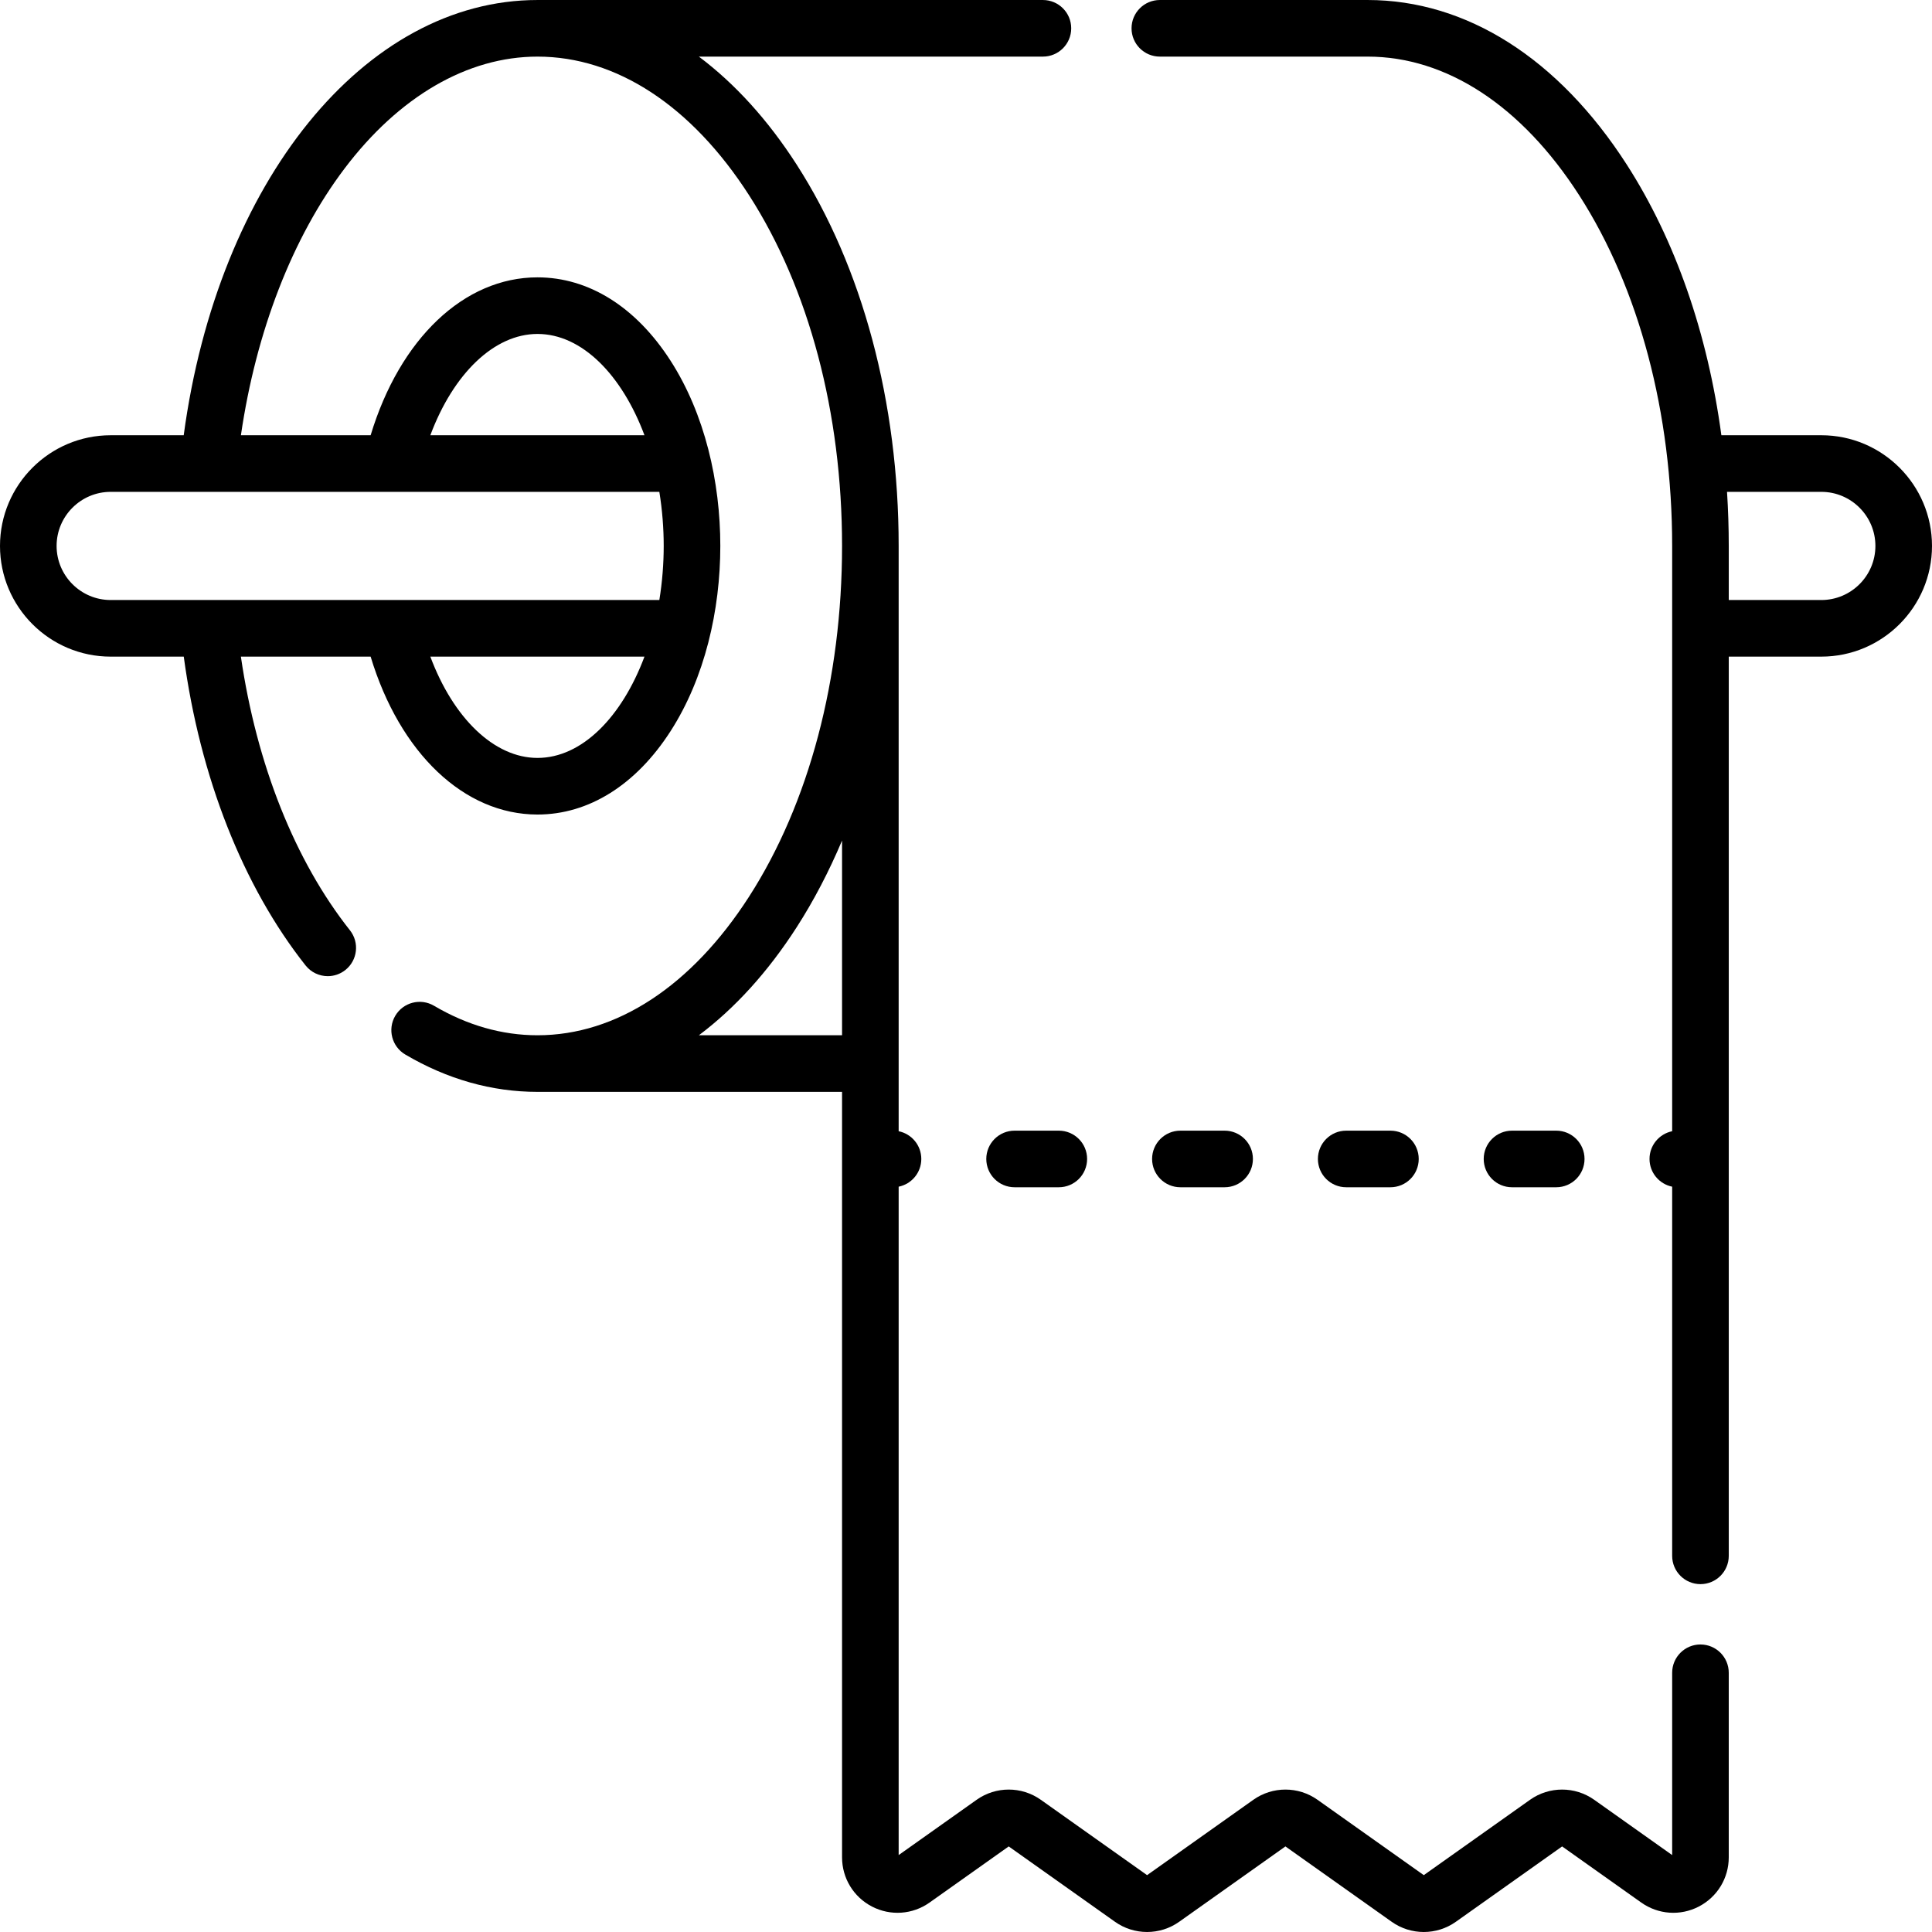
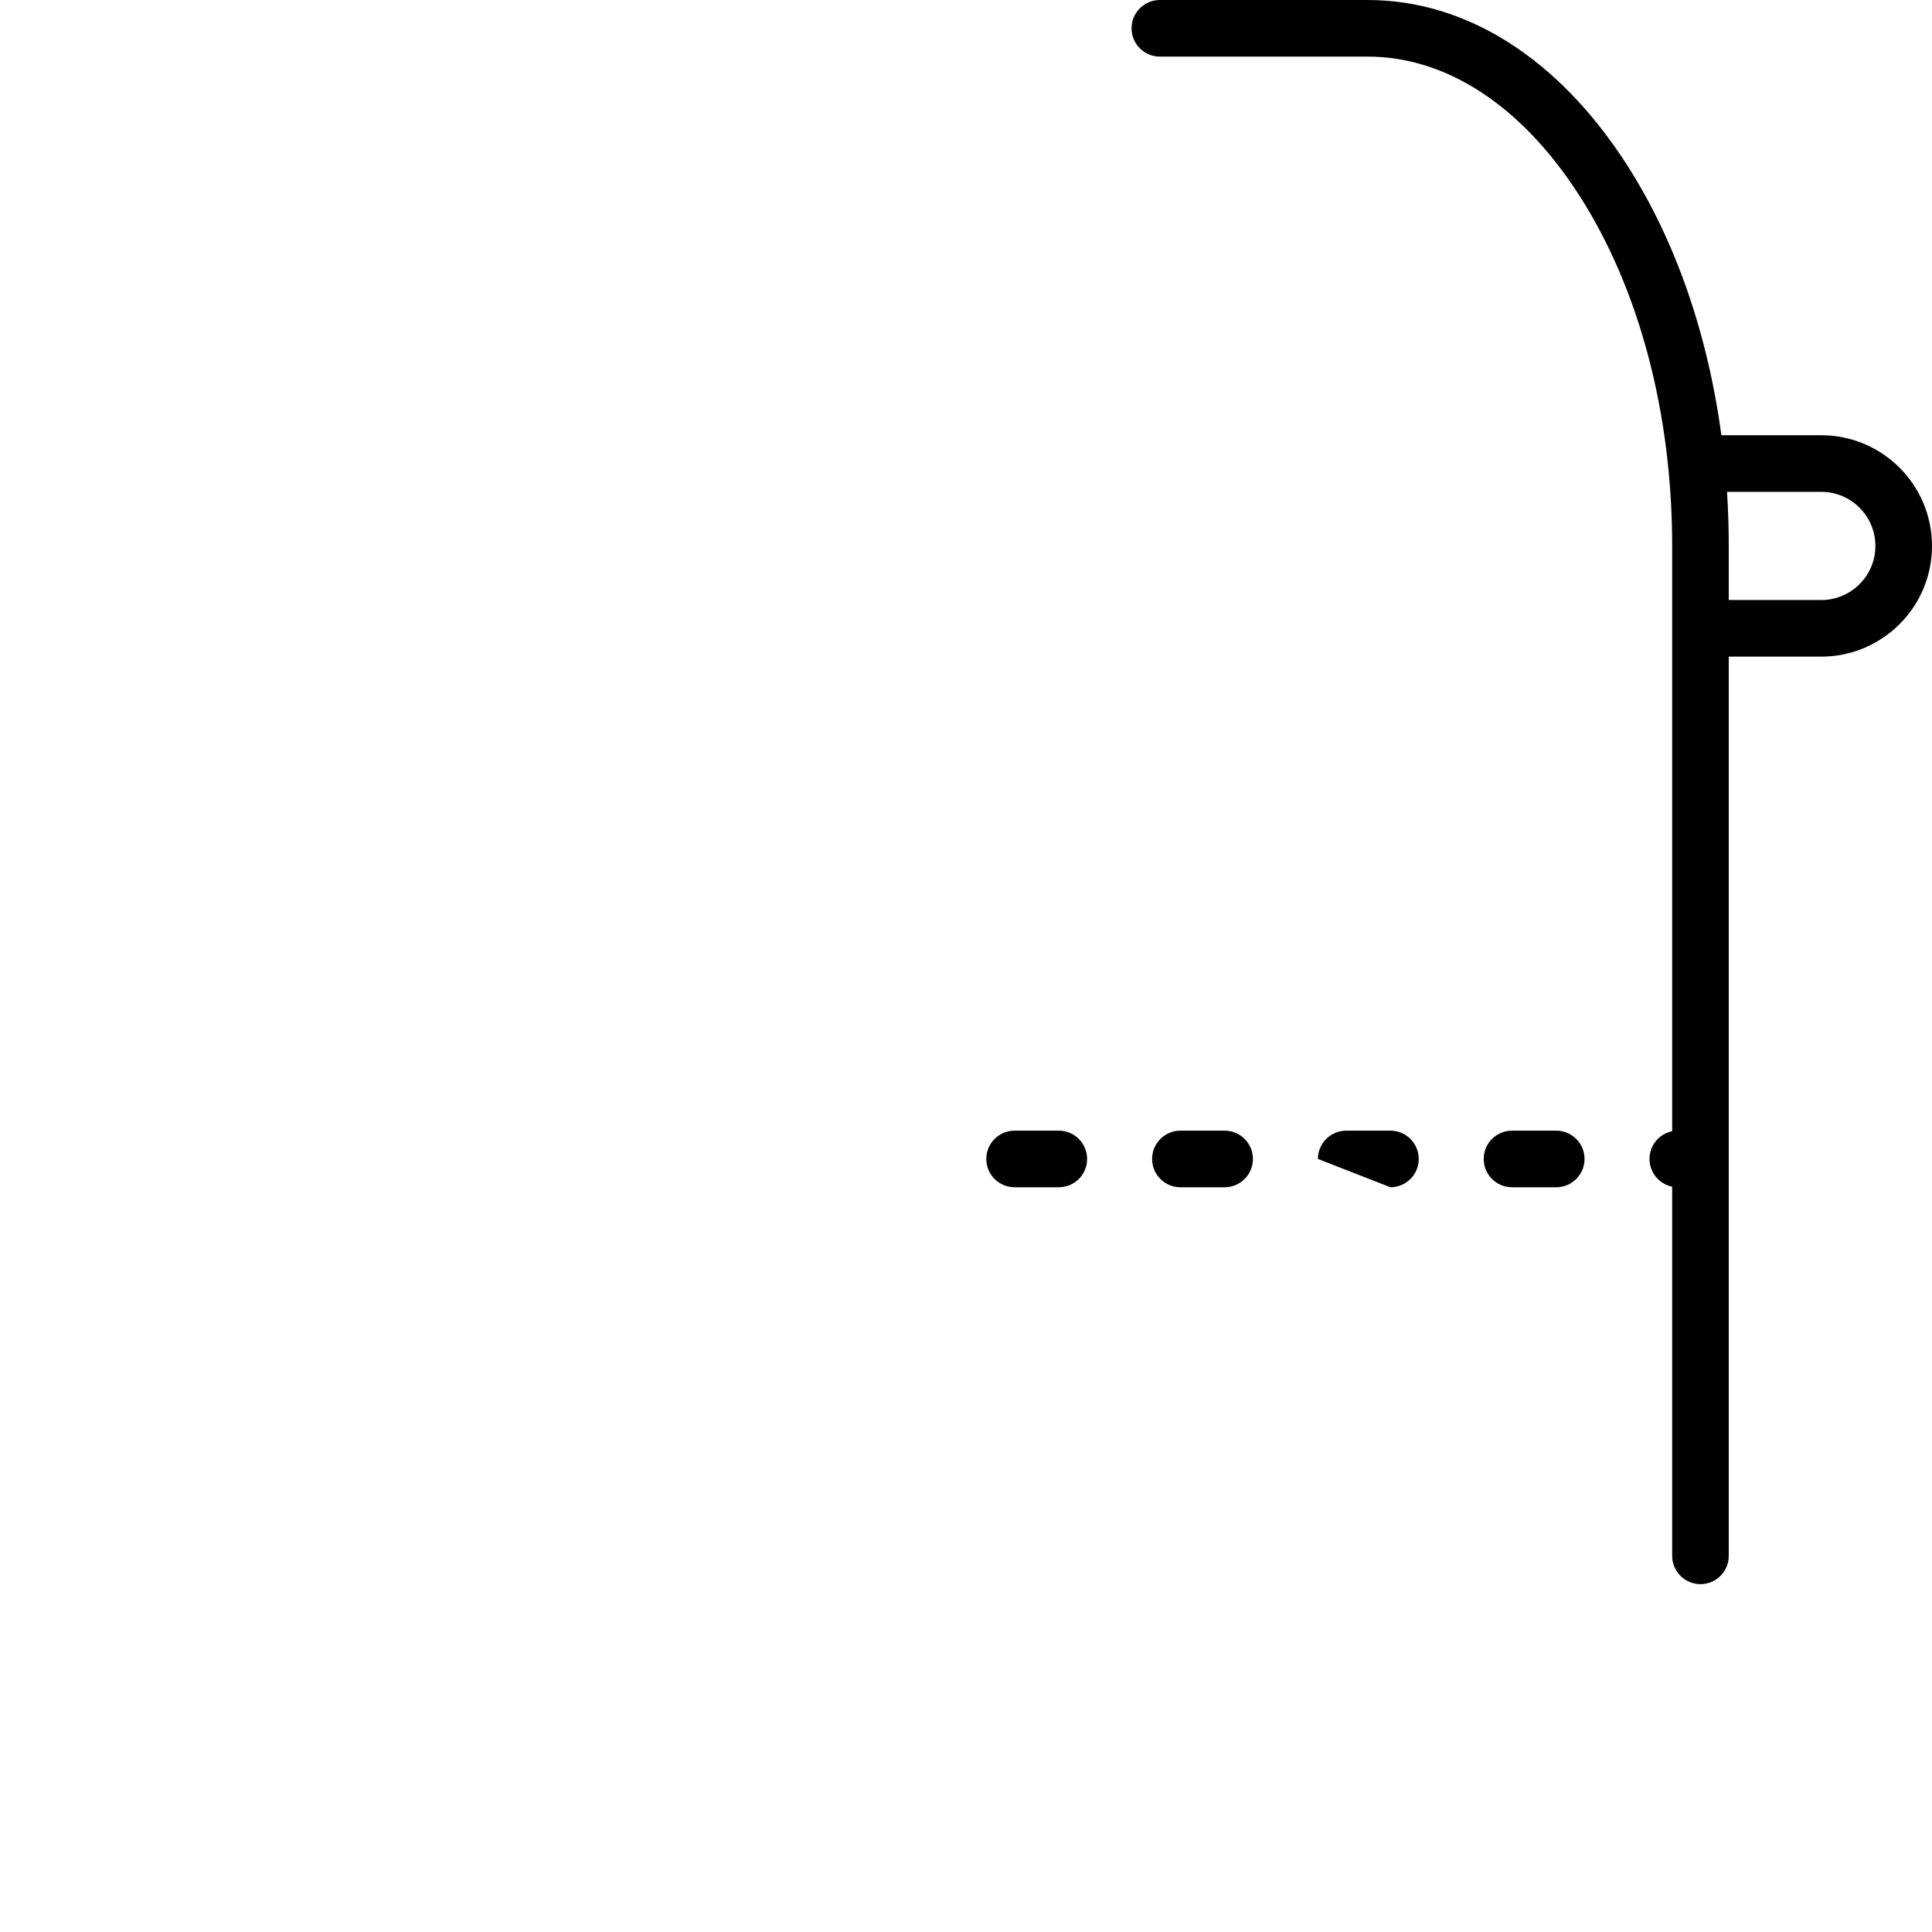
<svg xmlns="http://www.w3.org/2000/svg" id="Capa_1" enable-background="new 0 0 512 512" height="512" viewBox="0 0 512 512" width="512">
  <g>
    <path d="m482.667 115.346h-26.487c-3.622-26.919-12.204-51.717-25.068-71.723-18.09-28.129-42.482-43.621-68.684-43.621h-55.057c-4.143 0-7.5 3.357-7.5 7.5s3.357 7.5 7.5 7.5h55.057c20.922 0 40.834 13.046 56.066 36.734 15.893 24.715 24.646 57.722 24.646 92.942v155.108c-3.424.695-6 3.721-6 7.349s2.576 6.655 6 7.349v97.829c0 4.143 3.357 7.5 7.5 7.5s7.5-3.357 7.5-7.5v-238.3h24.527c16.174 0 29.333-13.159 29.333-29.334 0-16.174-13.159-29.333-29.333-29.333zm0 43.667h-24.527v-14.334c0-4.817-.156-9.599-.46-14.333h24.988c7.903 0 14.333 6.431 14.333 14.334s-6.431 14.333-14.334 14.333z" />
-     <path d="m450.64 435.802c-4.143 0-7.5 3.357-7.5 7.5v48.312l-20.665-14.656c-5.08-3.601-11.911-3.603-16.995.001l-28.164 19.974-28.167-19.975c-5.081-3.601-11.912-3.603-16.995.001l-28.165 19.975-28.169-19.976c-5.082-3.603-11.911-3.604-16.995 0l-20.671 14.657v-177.13c3.424-.695 6-3.721 6-7.349s-2.576-6.655-6-7.349v-155.108c0-38.062-9.599-73.951-27.028-101.056-7.628-11.863-16.381-21.468-25.915-28.621h91.173c4.143 0 7.5-3.357 7.5-7.5s-3.357-7.5-7.5-7.5h-133.942c-45.836 0-84.712 48.194-93.755 115.344h-19.354c-16.174 0-29.333 13.159-29.333 29.333 0 16.175 13.159 29.334 29.333 29.334h19.366c4.323 31.959 15.689 60.87 32.277 81.831 1.48 1.87 3.672 2.846 5.886 2.846 1.63 0 3.271-.528 4.649-1.619 3.248-2.57 3.797-7.287 1.227-10.535-14.599-18.449-24.747-44.01-28.899-72.522h34.383c7.734 25.562 24.767 41.846 44.22 41.846 13.578 0 26.102-7.847 35.263-22.095 9.085-14.127 13.186-32.087 13.186-49.085 0-16.958-4.088-34.937-13.186-49.084-9.161-14.249-21.684-22.096-35.263-22.096-19.464 0-36.488 16.279-44.221 41.846h-34.377c4.007-27.478 13.625-52.357 27.423-70.63 14.469-19.161 32.644-29.714 51.176-29.714 20.922 0 40.833 13.046 56.066 36.734 15.893 24.715 24.645 57.722 24.645 92.942s-8.752 68.229-24.645 92.943c-15.233 23.688-35.145 36.734-56.066 36.734-9.389 0-18.615-2.631-27.426-7.819-3.567-2.099-8.165-.911-10.269 2.657-2.102 3.569-.912 8.166 2.657 10.269 11.147 6.564 22.936 9.894 35.037 9.894h80.711v202.856c0 5.517 3.045 10.518 7.945 13.051 4.9 2.532 10.742 2.124 15.242-1.066l20.98-14.877 28.171 19.976c5.082 3.601 11.913 3.604 16.995-.001l28.164-19.975 28.166 19.975c2.542 1.802 5.52 2.703 8.498 2.703s5.956-.901 8.498-2.703l28.165-19.975 20.972 14.875c4.501 3.19 10.341 3.602 15.243 1.067 4.901-2.533 7.946-7.534 7.946-13.051v-48.91c.002-4.142-3.356-7.499-7.498-7.499zm-435.64-291.123c0-7.903 6.43-14.333 14.333-14.333h145.399c.782 4.787 1.158 9.721 1.158 14.333 0 4.618-.376 9.544-1.158 14.334h-145.399c-7.903 0-14.333-6.431-14.333-14.334zm127.442 56.179c-11.45 0-22.296-10.506-28.398-26.846h56.748c-5.974 15.972-16.565 26.846-28.35 26.846zm0-112.358c11.785 0 22.376 10.875 28.35 26.846h-56.748c6.101-16.344 16.94-26.846 28.398-26.846zm42.768 185.856c9.533-7.154 18.286-16.759 25.915-28.622 4.561-7.093 8.571-14.8 12.028-22.978v51.6z" />
    <path d="m268.877 299.636c-4.143 0-7.5 3.357-7.5 7.5s3.357 7.5 7.5 7.5h11.718c4.143 0 7.5-3.357 7.5-7.5s-3.357-7.5-7.5-7.5z" />
-     <path d="m368.476 314.636c4.143 0 7.5-3.357 7.5-7.5s-3.357-7.5-7.5-7.5h-11.717c-4.143 0-7.5 3.357-7.5 7.5s3.357 7.5 7.5 7.5z" />
+     <path d="m368.476 314.636c4.143 0 7.5-3.357 7.5-7.5s-3.357-7.5-7.5-7.5h-11.717c-4.143 0-7.5 3.357-7.5 7.5z" />
    <path d="m412.417 314.636c4.143 0 7.5-3.357 7.5-7.5s-3.357-7.5-7.5-7.5h-11.718c-4.143 0-7.5 3.357-7.5 7.5s3.357 7.5 7.5 7.5z" />
    <path d="m324.535 314.636c4.143 0 7.5-3.357 7.5-7.5s-3.357-7.5-7.5-7.5h-11.718c-4.143 0-7.5 3.357-7.5 7.5s3.357 7.5 7.5 7.5z" />
  </g>
</svg>